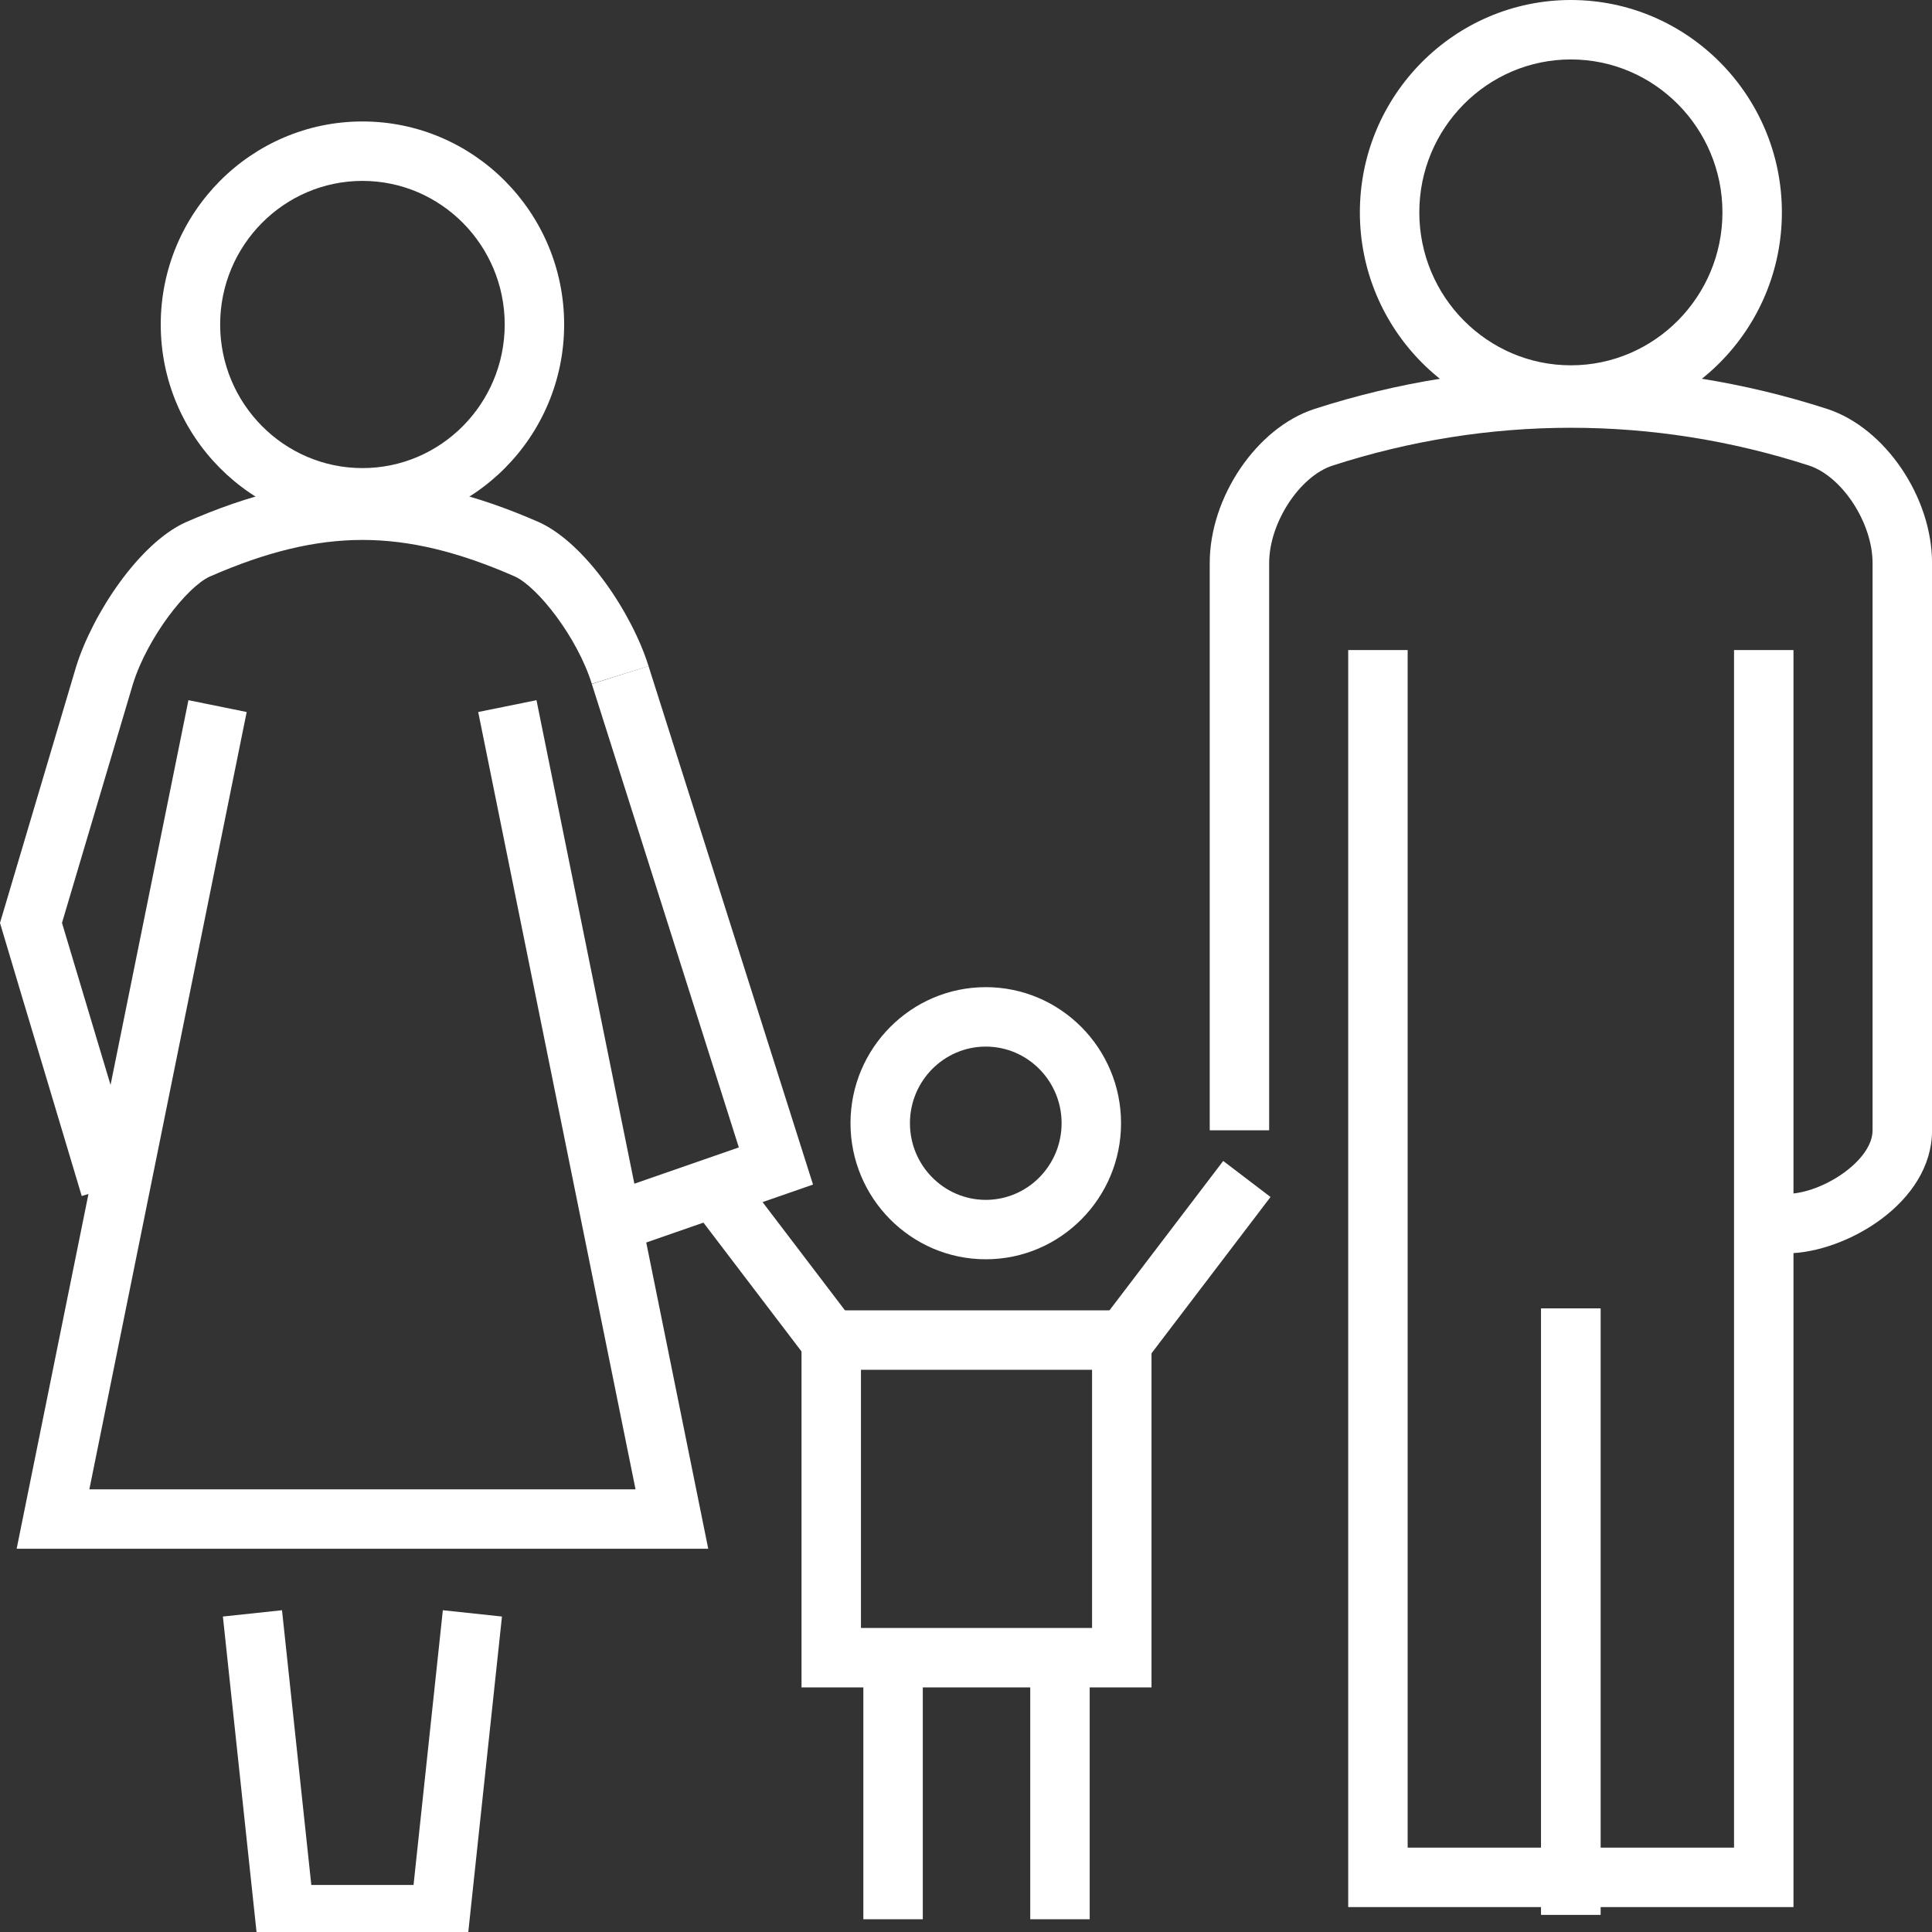
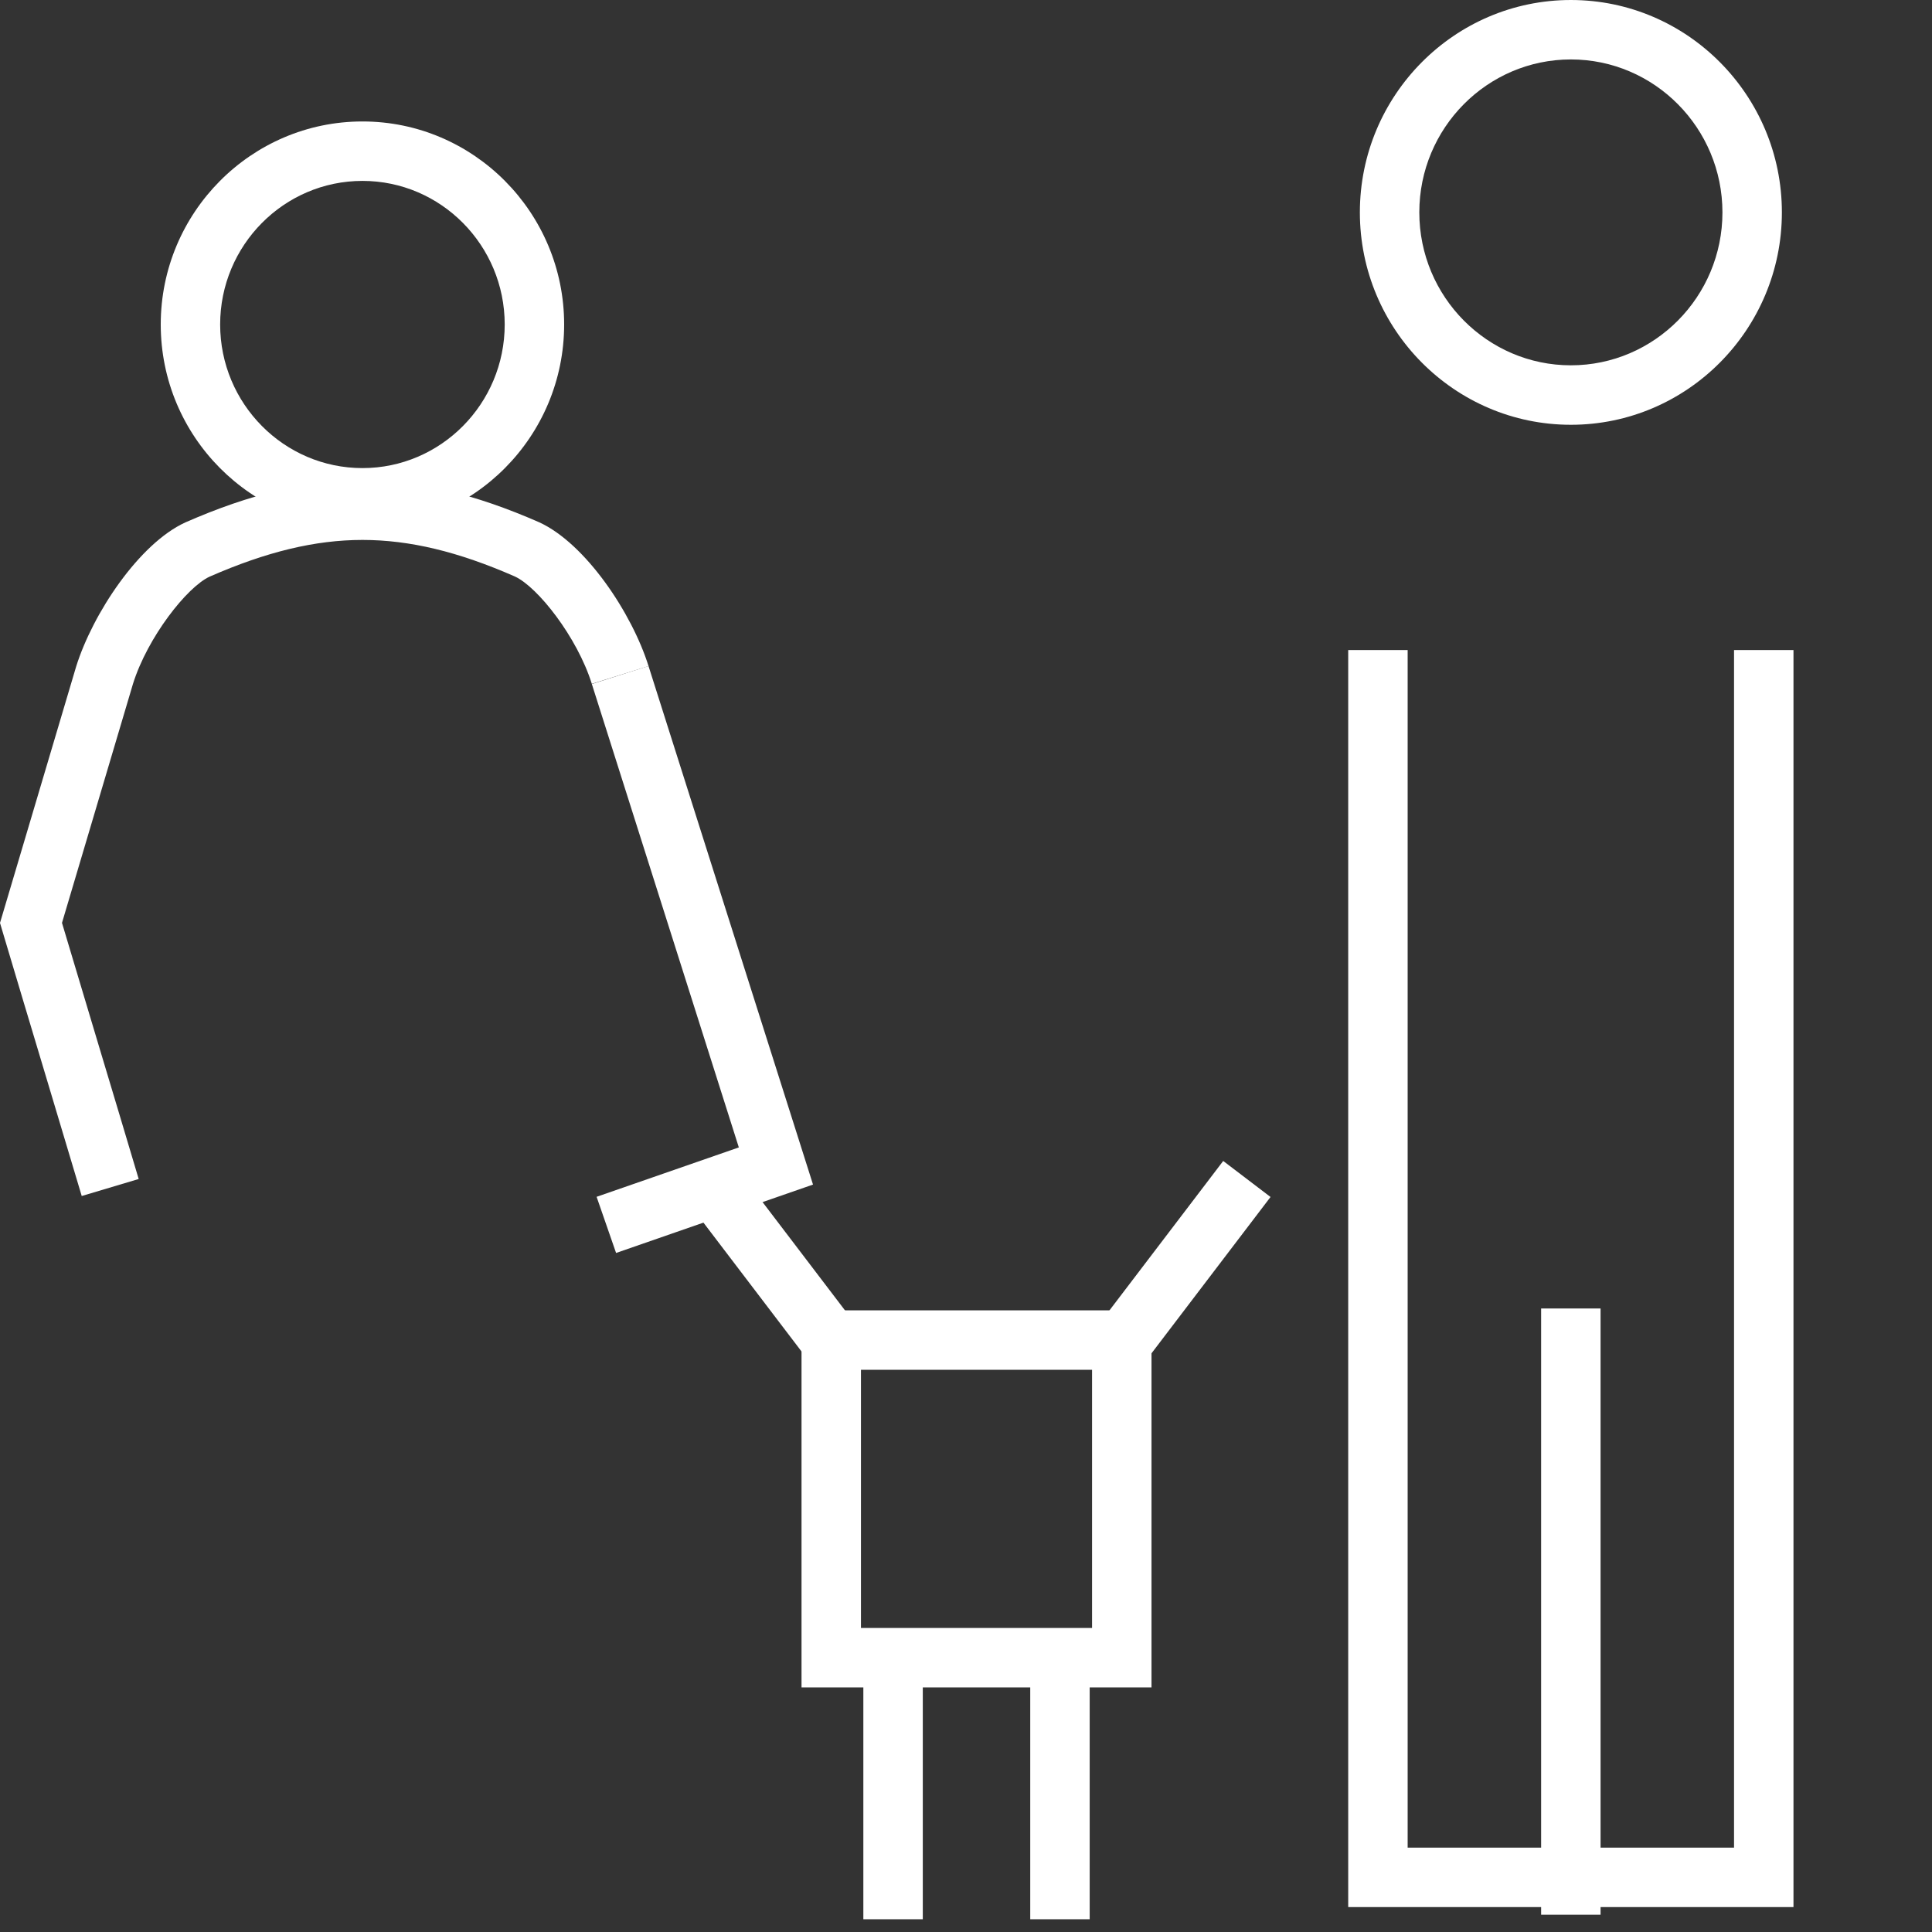
<svg xmlns="http://www.w3.org/2000/svg" id="Layer_1" x="0px" y="0px" viewBox="0 0 600 600" style="enable-background:new 0 0 600 600;" xml:space="preserve">
  <rect x="0" y="0" width="600" height="600" fill="#333333" stroke="none" />
  <style type="text/css"> .st0{fill:#FFFFFF;} </style>
  <g>
-     <path class="st0" d="M555.29,389.23l-0.24-18.46c10.96-0.14,26.51-10.36,26.49-19.72V174.82c-0.01-12.41-9.4-26.82-19.7-30.23 c-48.38-15.66-99.6-15.66-148.06,0.02c-10.24,3.38-19.62,17.8-19.63,30.22v176.2h-18.46V174.82c0.02-20.44,14.53-41.86,32.35-47.76 c52.24-16.91,107.39-16.91,159.55-0.02c17.89,5.92,32.41,27.34,32.42,47.77v176.22C600.05,373.64,573.12,389,555.29,389.23z" />
    <polygon class="st0" points="191.33,389.12 185.28,371.68 229.45,356.34 183.8,212.42 201.4,206.84 252.49,367.88 " />
-     <path class="st0" d="M306.15,391.08c-23.17,0-42.02-18.96-42.02-42.26c0-23.3,18.85-42.25,42.02-42.25c23.16,0,42,18.95,42,42.25 C348.15,372.12,329.31,391.08,306.15,391.08z M306.15,325.03c-12.99,0-23.56,10.67-23.56,23.79c0,13.13,10.57,23.81,23.56,23.81 c12.98,0,23.54-10.68,23.54-23.81C329.69,335.7,319.13,325.03,306.15,325.03z" />
    <path class="st0" d="M357.61,524.04H248.92v-117.1h108.69V524.04z M267.38,505.58h71.77V425.4h-71.77V505.58z" />
    <rect x="229.36" y="359.73" transform="matrix(0.796 -0.606 0.606 0.796 -188.164 224.387)" class="st0" width="18.46" height="62.87" />
    <rect x="336.51" y="381.93" transform="matrix(0.606 -0.796 0.796 0.606 -166.163 447.004)" class="st0" width="62.87" height="18.46" />
    <g>
      <rect x="268.12" y="512.88" class="st0" width="18.46" height="83.16" />
      <rect x="319.95" y="512.88" class="st0" width="18.46" height="83.16" />
    </g>
-     <polygon class="st0" points="145.02,603.85 80.08,603.85 69.22,502.03 87.58,500.07 96.68,585.39 128.43,585.39 137.53,500.07 155.89,502.03 " />
    <rect x="478.61" y="406.36" class="st0" width="18.46" height="188.27" />
    <g>
      <polygon class="st0" points="556.98,592.26 418.7,592.26 418.7,201.88 437.16,201.88 437.16,573.8 538.52,573.8 538.52,201.88 556.98,201.88 " />
    </g>
-     <rect x="478.61" y="406.36" class="st0" width="18.46" height="188.27" />
    <path class="st0" d="M25.38,371.43c-3.75-12.6-7.9-26.44-12.07-40.31c-4.32-14.39-8.65-28.8-12.53-41.87L0,286.62L23.65,207 c5.15-16.47,19.54-38.18,33.91-44.76c20.25-8.88,37.68-13,54.97-13.01c17.35,0.02,34.77,4.13,54.88,12.95 c14.49,6.61,28.89,28.33,34,44.69l-17.62,5.5c-4.53-14.49-16.79-30.09-23.92-33.35c-17.57-7.71-32.64-11.33-47.3-11.34 c-14.69,0.01-29.76,3.64-47.47,11.4c-7.01,3.21-19.27,18.81-23.8,33.29l-22.05,74.24c3.68,12.35,7.71,25.78,11.74,39.19 c4.17,13.88,8.33,27.74,12.08,40.35L25.38,371.43z" />
    <g>
-       <polygon class="st0" points="219.95,480.98 5.17,480.98 58.52,217.45 76.61,221.12 27.75,462.52 197.37,462.52 148.51,221.12 166.61,217.45 " />
-     </g>
+       </g>
    <path class="st0" d="M487.85,131.92c-36.13,0-65.53-29.59-65.53-65.96c0-36.37,29.4-65.96,65.53-65.96 c36.13,0,65.53,29.59,65.53,65.96C553.37,102.33,523.98,131.92,487.85,131.92z M487.85,18.46c-25.96,0-47.07,21.3-47.07,47.49 c0,26.19,21.12,47.5,47.07,47.5c25.95,0,47.07-21.31,47.07-47.5C534.91,39.77,513.8,18.46,487.85,18.46z" />
    <path class="st0" d="M112.57,163.83c-34.55,0-62.65-28.29-62.65-63.06c0-34.77,28.11-63.05,62.65-63.05 c34.54,0,62.63,28.29,62.63,63.05C175.2,135.54,147.11,163.83,112.57,163.83z M112.57,56.18c-24.37,0-44.2,20-44.2,44.59 c0,24.59,19.83,44.6,44.2,44.6c24.36,0,44.17-20.01,44.17-44.6C156.74,76.18,136.93,56.18,112.57,56.18z" />
  </g>
</svg>